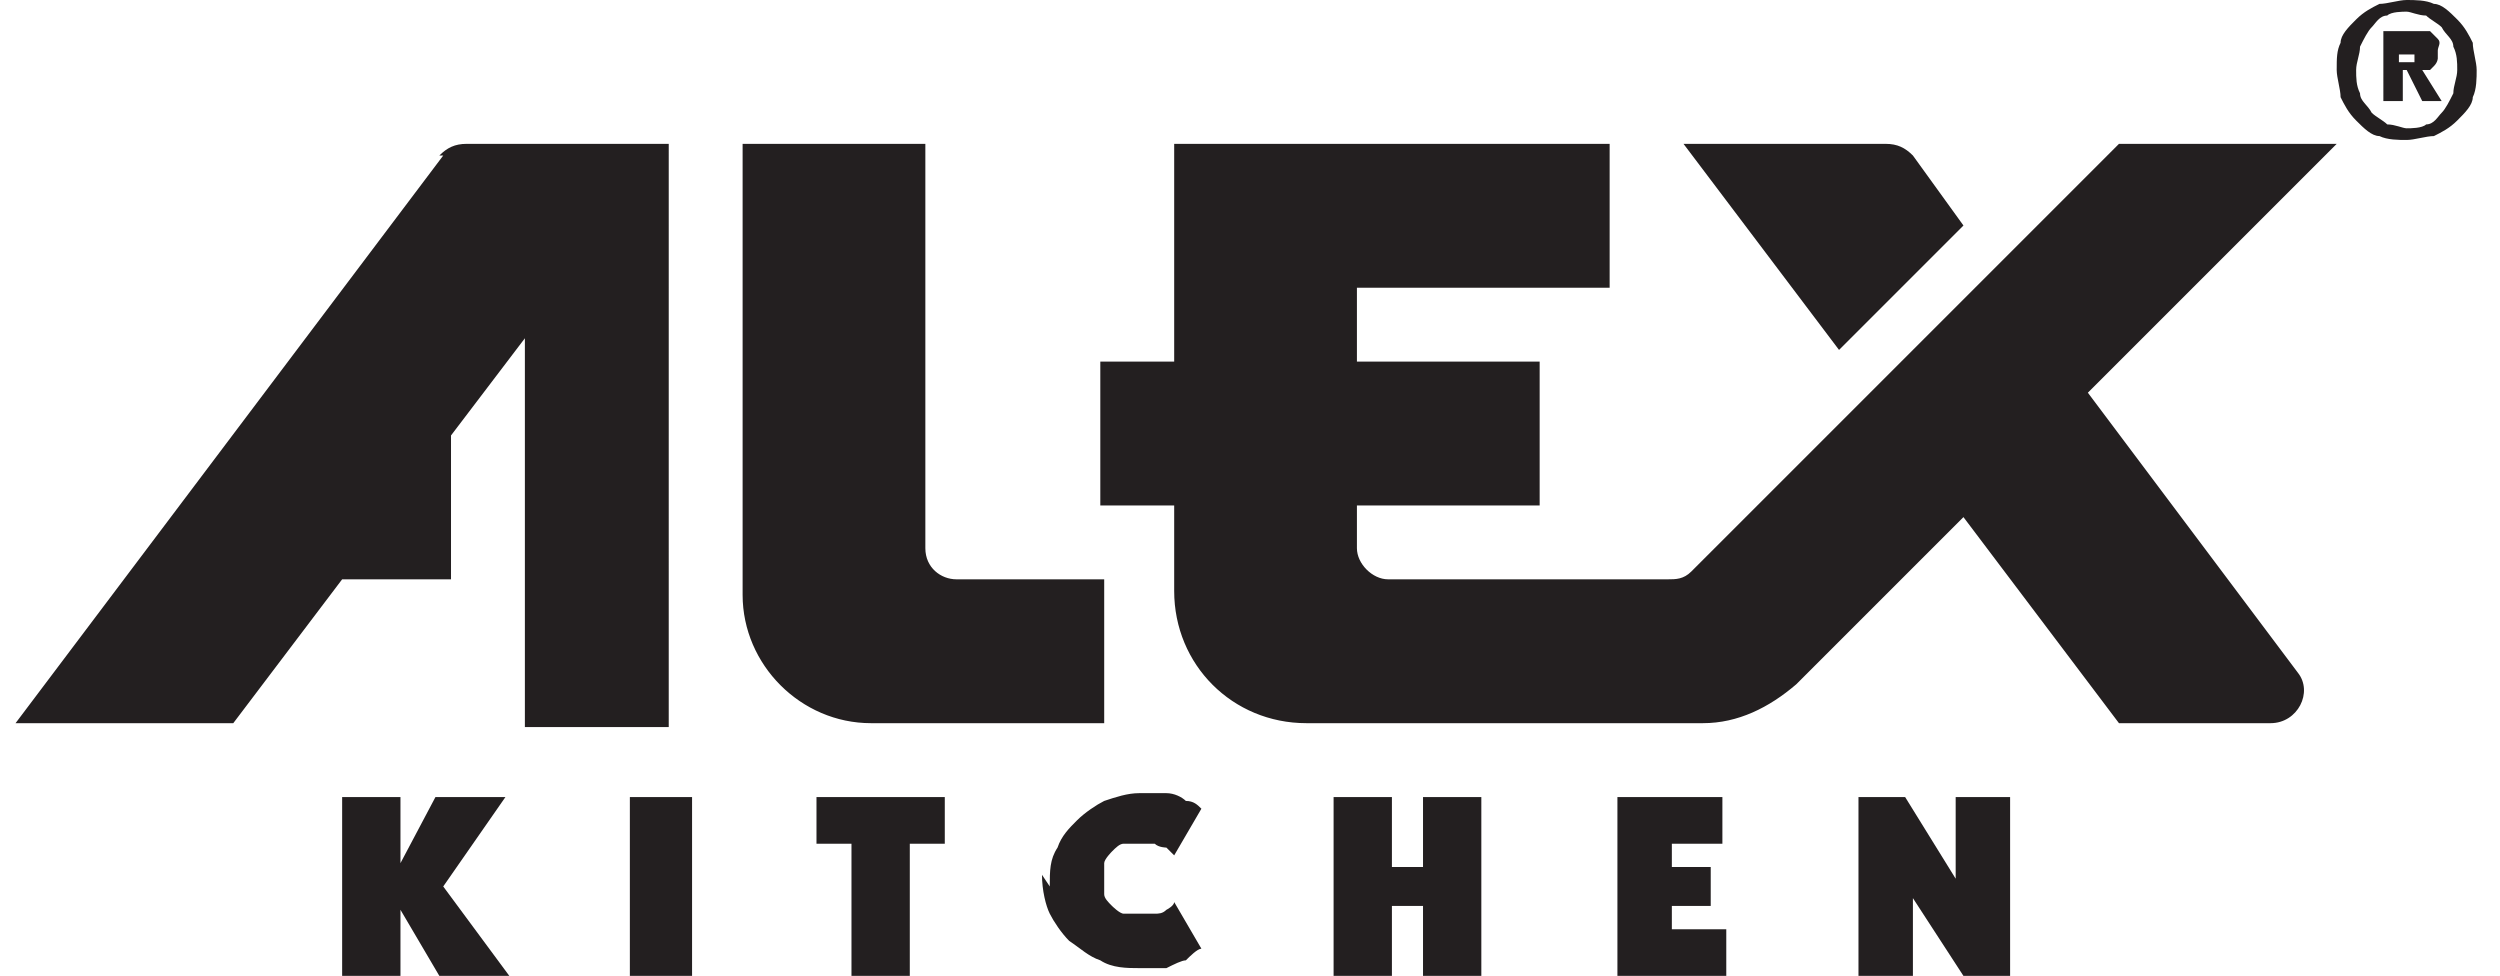
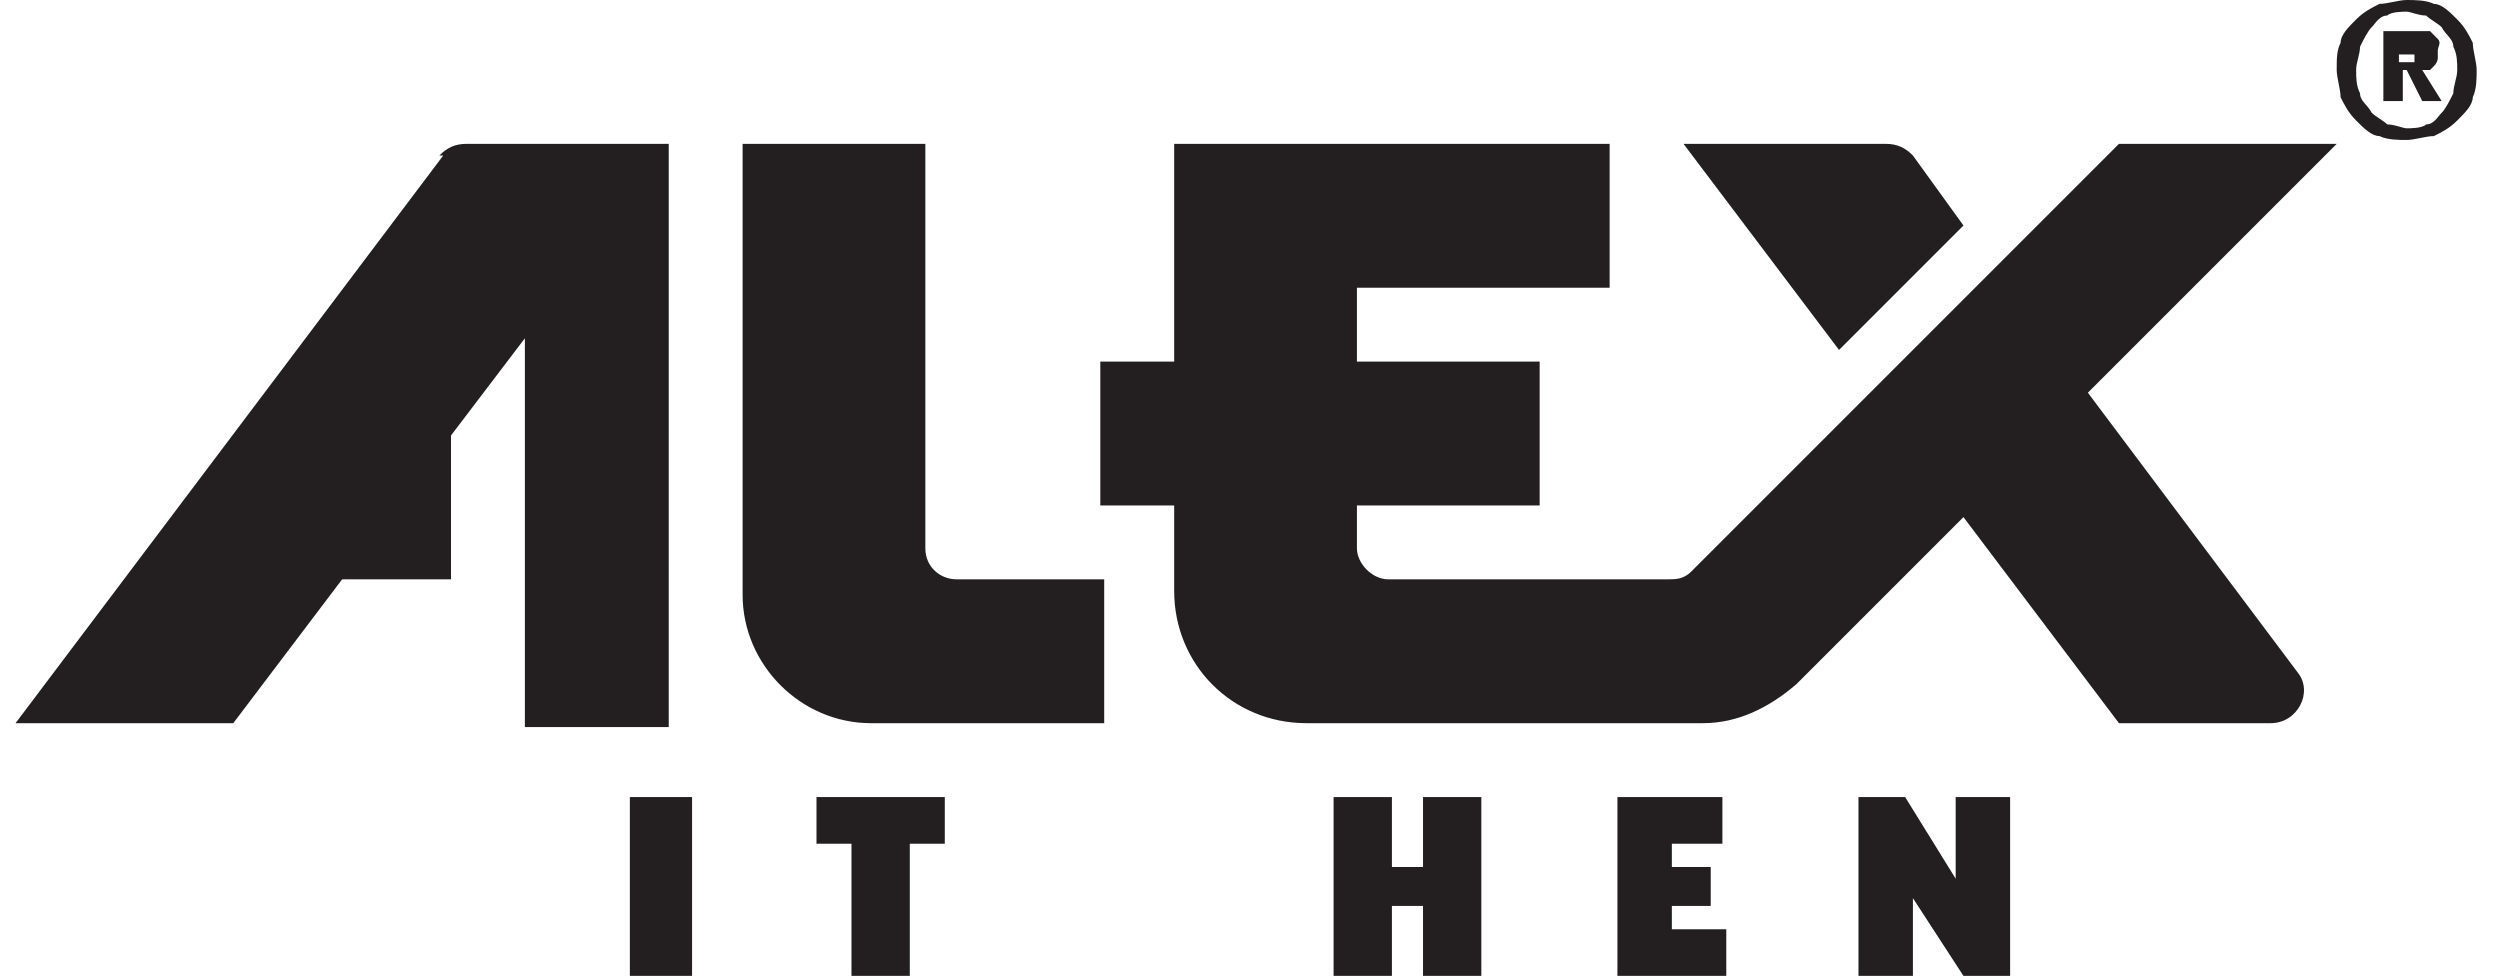
<svg xmlns="http://www.w3.org/2000/svg" viewBox="0 0 64.3 25.1" version="1.1" id="Layer_1">
  <defs>
    <style>
      .st0 {
        fill: #231f20;
      }
    </style>
  </defs>
-   <polygon points="8.8 20.5 10.3 20.5 10.3 22.2 11.2 20.5 13 20.5 11.4 22.8 13.1 25.1 11.3 25.1 10.3 23.4 10.3 25.1 8.8 25.1 8.8 20.5" class="st0" />
  <rect height="4.7" width="1.6" y="20.5" x="16.2" class="st0" />
  <polygon points="21.9 21.7 21 21.7 21 20.5 24.3 20.5 24.3 21.7 23.4 21.7 23.4 25.1 21.9 25.1 21.9 21.7" class="st0" />
-   <path d="M27,22.8c0-.4,0-.7.2-1,.1-.3.3-.5.5-.7.2-.2.5-.4.7-.5.3-.1.6-.2.9-.2s.5,0,.7,0c.2,0,.4.1.5.2.2,0,.3.1.4.2l-.7,1.2c0,0-.1-.1-.2-.2,0,0-.2,0-.3-.1-.1,0-.2,0-.4,0s-.3,0-.4,0c-.1,0-.2.1-.3.2,0,0-.2.2-.2.3s0,.2,0,.4,0,.3,0,.4.1.2.2.3c0,0,.2.2.3.2.1,0,.3,0,.4,0s.3,0,.4,0c.1,0,.2,0,.3-.1,0,0,.2-.1.2-.2l.7,1.2c-.1,0-.3.2-.4.3-.1,0-.3.1-.5.2-.2,0-.4,0-.7,0s-.7,0-1-.2c-.3-.1-.5-.3-.8-.5-.2-.2-.4-.5-.5-.7s-.2-.6-.2-1Z" class="st0" />
  <polygon points="47.8 20.5 49 20.5 50.3 22.6 50.3 20.5 51.7 20.5 51.7 25.1 50.5 25.1 49.2 23.1 49.2 25.1 47.8 25.1 47.8 20.5" class="st0" />
  <polygon points="43 23.9 43 23.3 44 23.3 44 23.1 44 22.5 44 22.3 43 22.3 43 21.7 44.3 21.7 44.3 20.5 41.6 20.5 41.6 25.1 44.4 25.1 44.4 23.9 43 23.9" class="st0" />
  <polygon points="36.6 20.5 36.6 22.3 35.8 22.3 35.8 20.5 34.3 20.5 34.3 25.1 35.8 25.1 35.8 23.3 36.6 23.3 36.6 25.1 38.1 25.1 38.1 20.5 36.6 20.5" class="st0" />
  <path d="M24.6,14.9h3.8v3.7h-6c-1.8,0-3.3-1.5-3.3-3.3V3.7h4.7v10.4c0,.5.4.8.8.8ZM11.4,4L.4,18.6h5.6l2.8-3.7h2.8v-3.7h0l1.9-2.5v10h3.7V3.7h-5.2c-.3,0-.5.1-.7.3ZM48.5,3.7h-5.2l4,5.3,3.2-3.2-1.3-1.8c-.2-.2-.4-.3-.7-.3ZM60.1,3.7h-5.6l-11,11c-.2.2-.4.2-.6.2h-7.2c-.4,0-.8-.4-.8-.8v-1.1h4.7v-3.7h-4.7v-1.9h6.5v-3.7h-11.2v5.6h-1.9v3.7h1.9v2.2c0,1.9,1.5,3.4,3.4,3.4h10.2c.9,0,1.7-.4,2.4-1l4.3-4.3,4,5.3h3.9c.7,0,1.1-.8.7-1.3l-5.4-7.2,6.4-6.4Z" class="st0" />
  <path d="M60.1,1.8c0-.3,0-.5.1-.7,0-.2.2-.4.4-.6s.4-.3.6-.4c.2,0,.5-.1.7-.1s.5,0,.7.1c.2,0,.4.2.6.4.2.2.3.4.4.6,0,.2.1.5.1.7s0,.5-.1.7c0,.2-.2.4-.4.6s-.4.3-.6.4c-.2,0-.5.1-.7.1s-.5,0-.7-.1c-.2,0-.4-.2-.6-.4-.2-.2-.3-.4-.4-.6,0-.2-.1-.5-.1-.7ZM60.6,1.8c0,.2,0,.4.1.6,0,.2.2.3.3.5.1.1.3.2.4.3.2,0,.4.1.5.1s.4,0,.5-.1c.2,0,.3-.2.4-.3.1-.1.2-.3.3-.5,0-.2.1-.4.1-.6s0-.4-.1-.6c0-.2-.2-.3-.3-.5-.1-.1-.3-.2-.4-.3-.2,0-.4-.1-.5-.1s-.4,0-.5.1c-.2,0-.3.2-.4.3-.1.1-.2.3-.3.5,0,.2-.1.4-.1.6ZM61.3.8h.6c.1,0,.2,0,.3,0,.1,0,.2,0,.3,0,0,0,.1.1.2.2s0,.2,0,.3,0,.2,0,.2c0,0,0,.1-.1.2,0,0,0,0-.1.1,0,0-.1,0-.2,0l.5.8h-.5l-.4-.8h-.1v.8h-.5V.8ZM61.7,1.6h.2s0,0,.1,0c0,0,0,0,.1,0,0,0,0,0,0,0,0,0,0,0,0-.1s0,0,0-.1c0,0,0,0,0,0,0,0,0,0-.1,0,0,0,0,0-.1,0h-.2v.4Z" class="st0" />
</svg>